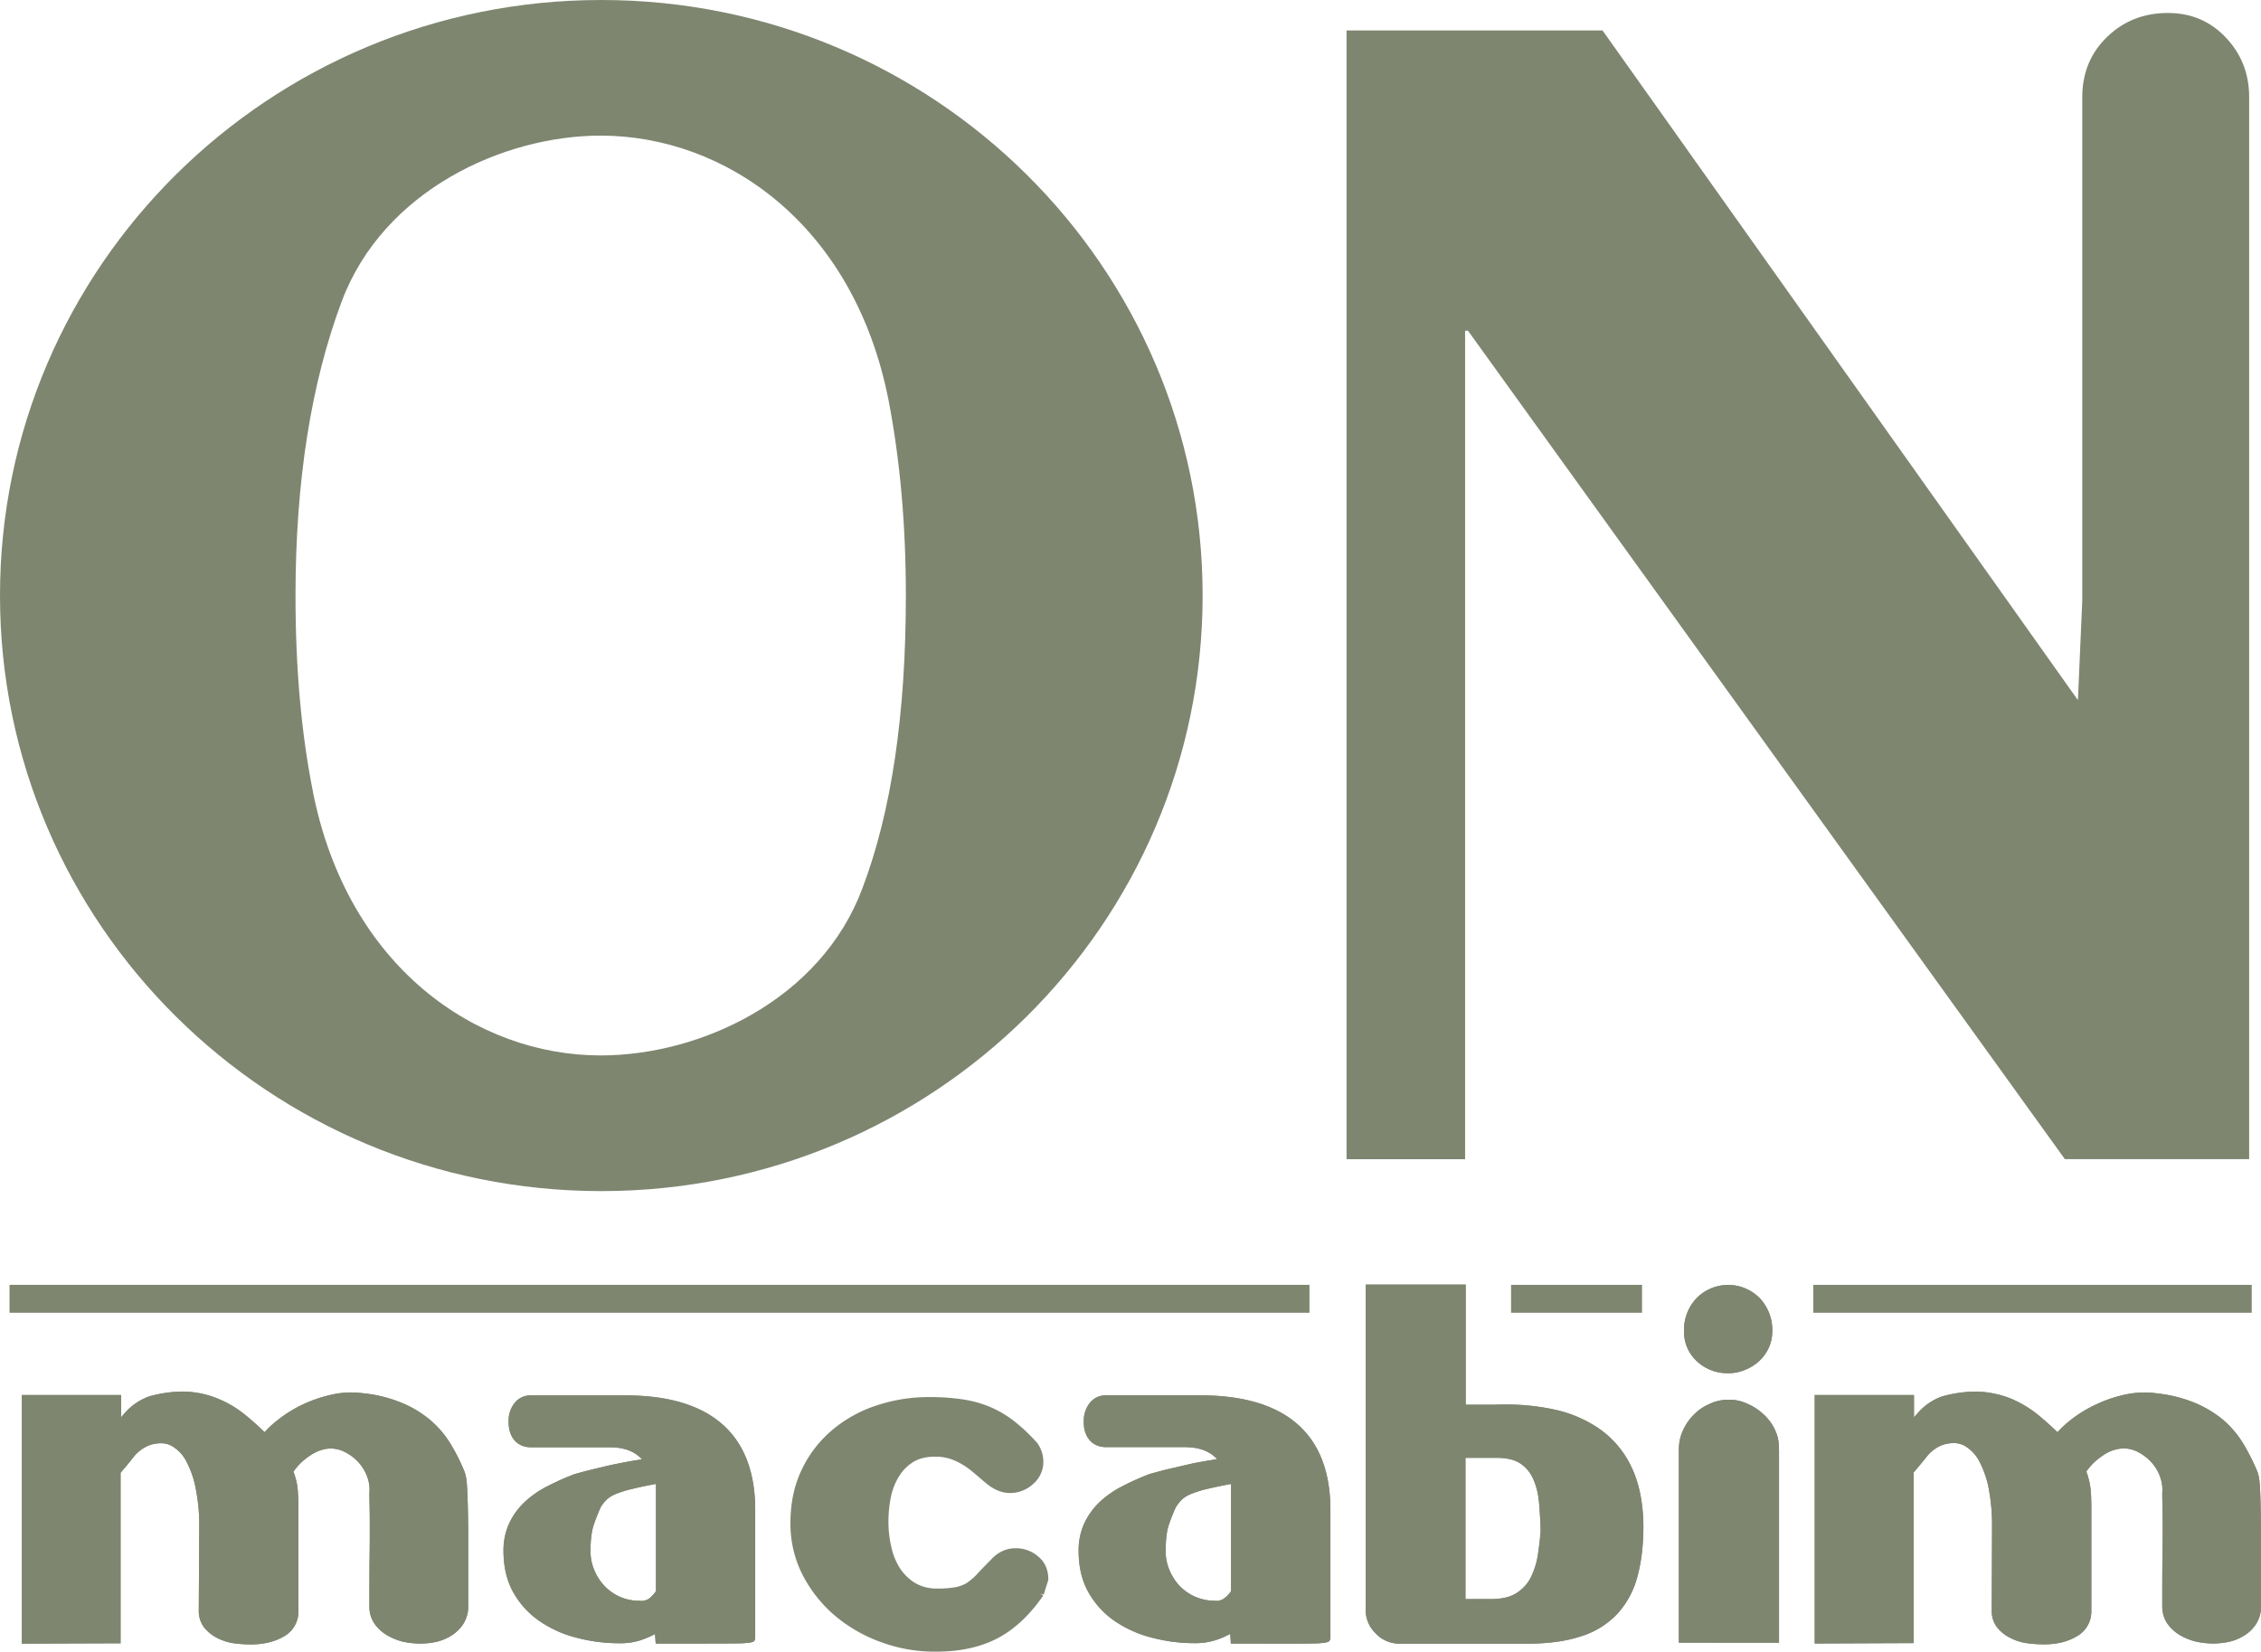
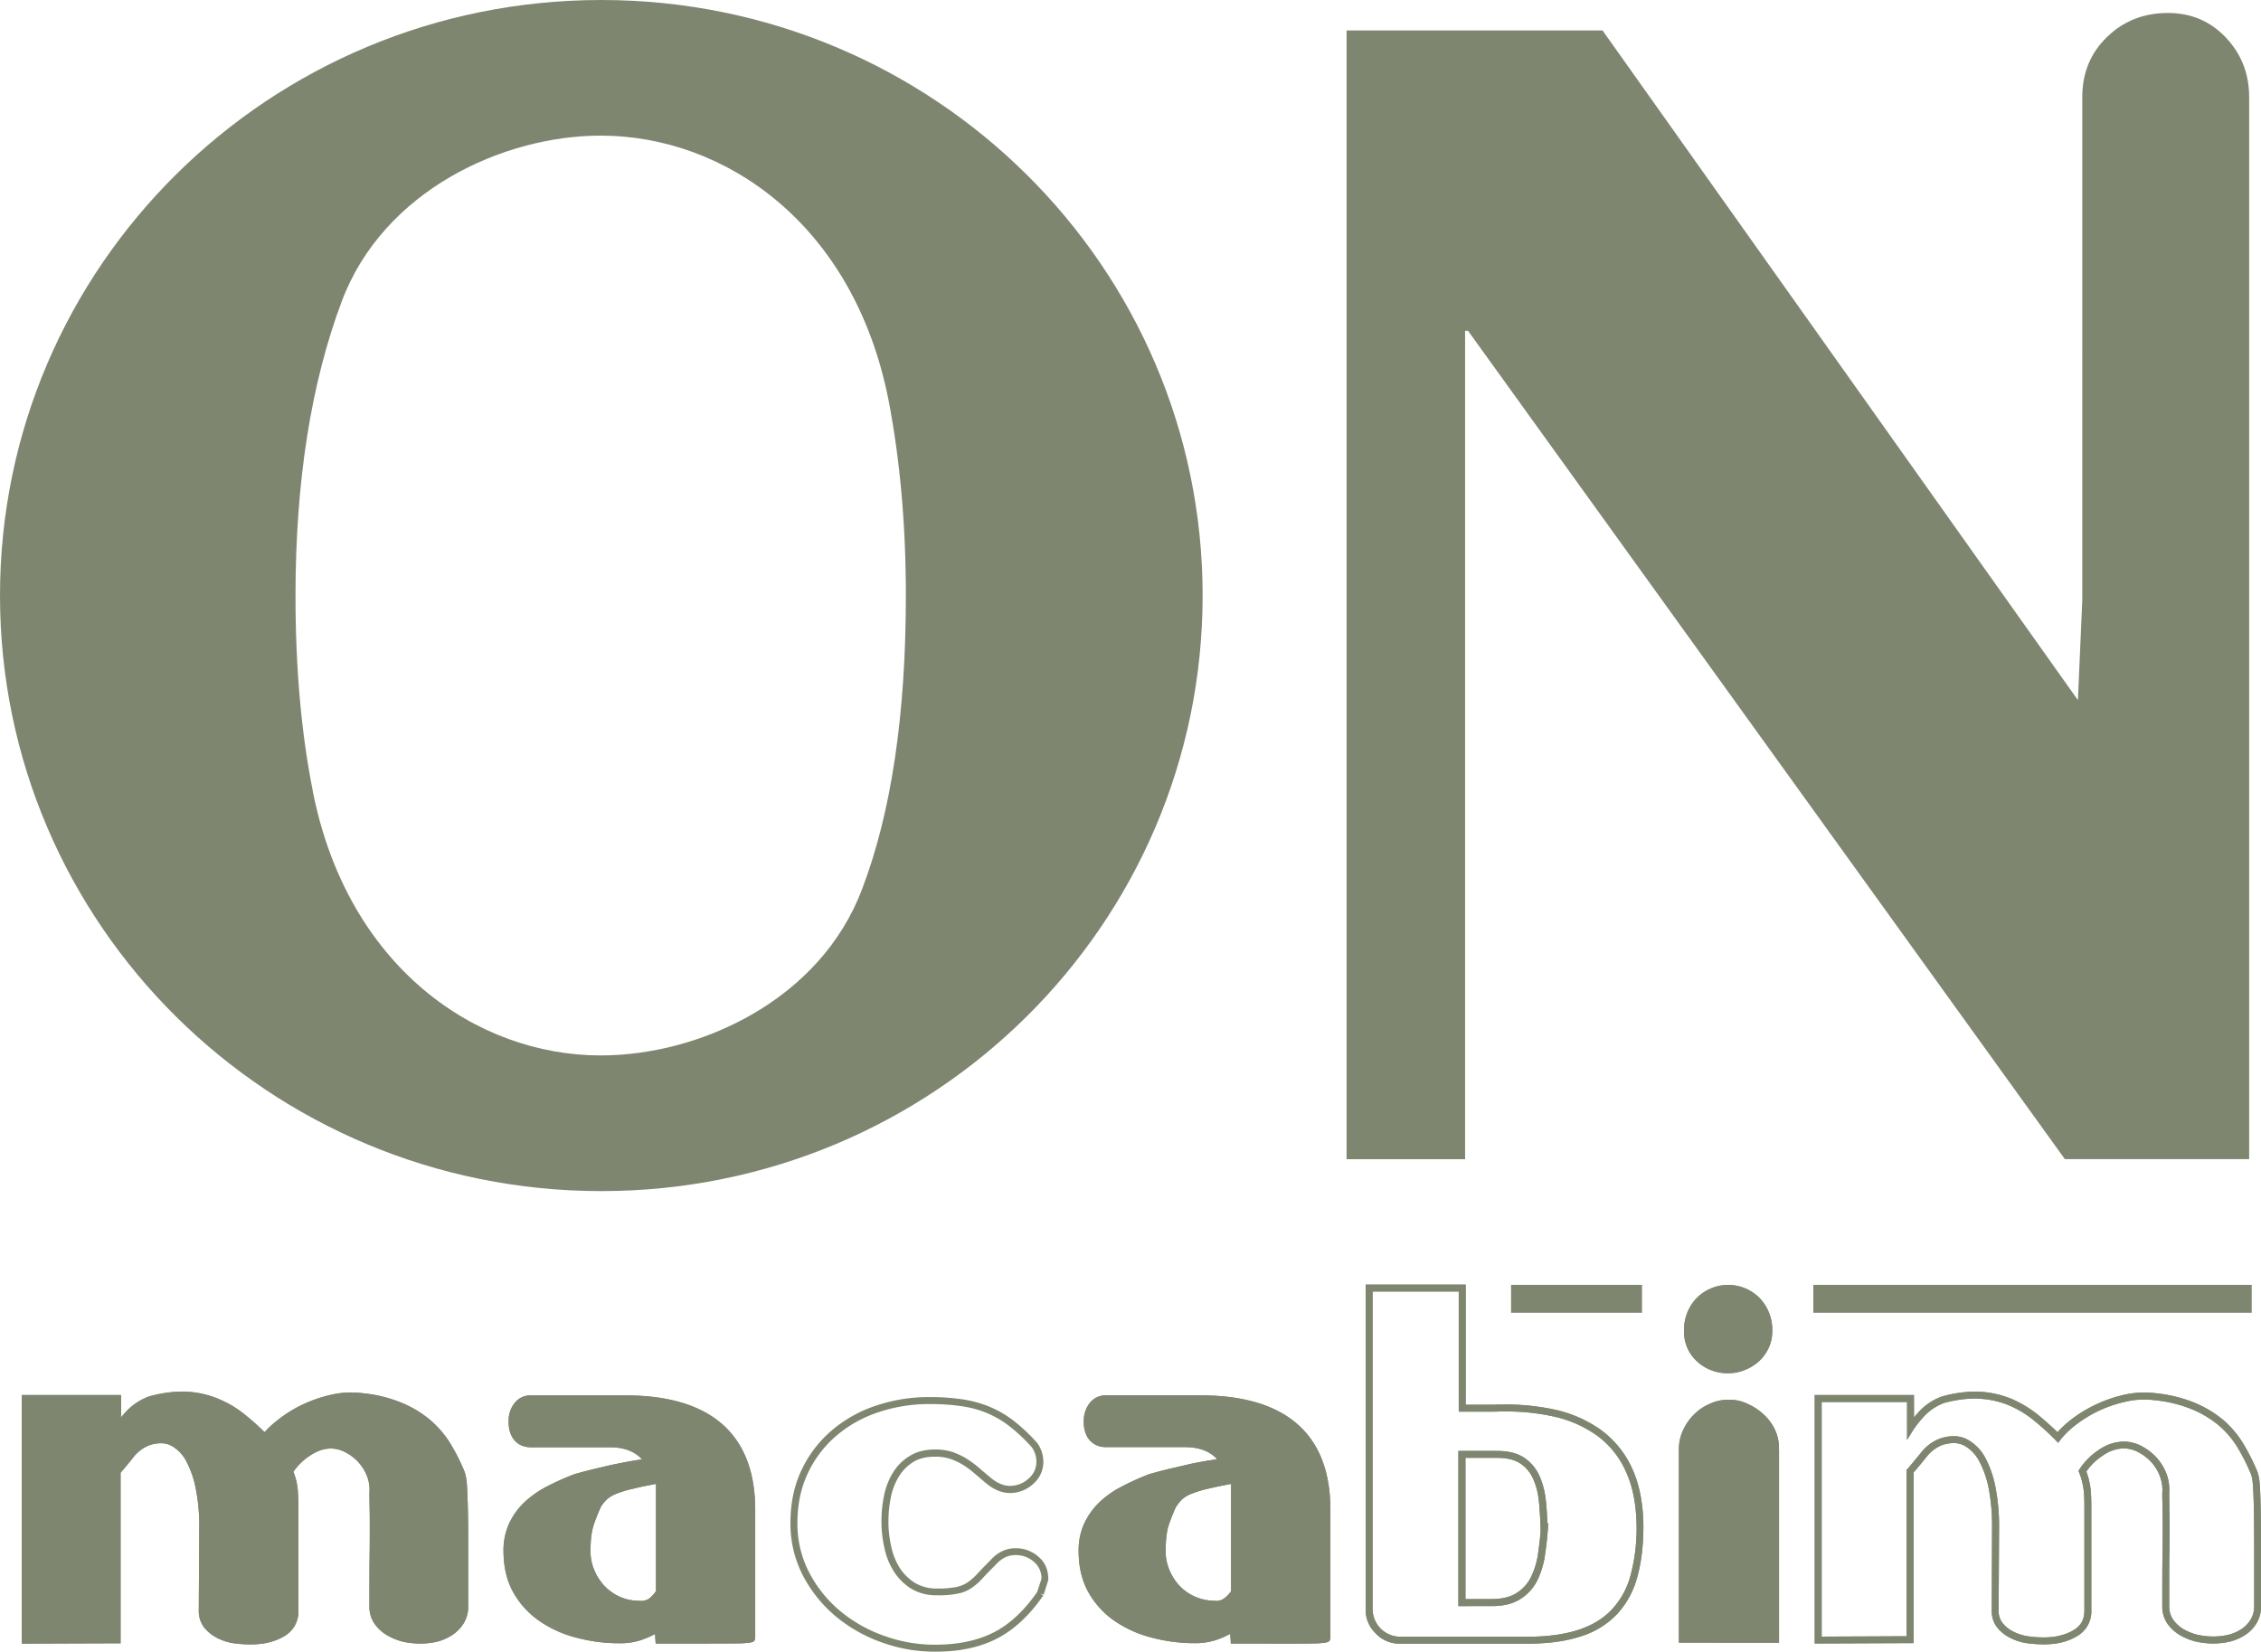
<svg xmlns="http://www.w3.org/2000/svg" viewBox="0 0 1379.32 1007.8">
  <defs>
    <style>.cls-1,.cls-2{fill:#7e8670;}.cls-1{fill-rule:evenodd;}</style>
  </defs>
  <title>Ресурс 7</title>
  <g id="Слой_2" data-name="Слой 2">
    <g id="Слой_1-2" data-name="Слой 1">
      <path class="cls-1" d="M71.76,871.2a65.22,65.22,0,0,1,6.47-8.13,34,34,0,0,1,13.15-8.9,73,73,0,0,1,22.88-2.79,55.52,55.52,0,0,1,18.55,4.36,63.87,63.87,0,0,1,15.4,9.25,168.18,168.18,0,0,1,13.41,12.16,48.5,48.5,0,0,1,8.92-8.82,79.39,79.39,0,0,1,31.75-15.1,54.46,54.46,0,0,1,19.25-.89A81.22,81.22,0,0,1,244.38,858a64.73,64.73,0,0,1,16.79,10.13,59,59,0,0,1,11.87,14,117.4,117.4,0,0,1,8.39,16.7,25.85,25.85,0,0,1,1.17,5.77c.26,2.48.46,6.71.64,12.59s.27,13.78.27,23.94v39.81a18,18,0,0,1-2.7,8.89,21.79,21.79,0,0,1-6.23,6.17,28.69,28.69,0,0,1-8.5,3.71,46.33,46.33,0,0,1-9.68,1.09,49.75,49.75,0,0,1-9.94-1.09,34.24,34.24,0,0,1-9.18-3.71,21.43,21.43,0,0,1-6.82-6.17,15.88,15.88,0,0,1-3-8.89c0-13.29,0-23.84.12-31.61s.11-14.13.11-18.74,0-8.35-.11-11-.12-5.45-.12-8.35a24.8,24.8,0,0,0-1.54-11.14,29.39,29.39,0,0,0-5.82-9.46,31.2,31.2,0,0,0-8.52-6.4,20.91,20.91,0,0,0-9.68-2.45,24.93,24.93,0,0,0-14.33,4.91,37.92,37.92,0,0,0-11,11.08,39.62,39.62,0,0,1,2.08,6.35,43.71,43.71,0,0,1,1,7.11c.15,2.57.29,5.43.29,8.71v63.52c-.17,5.87-2.93,10.34-8.18,13.38s-11.55,4.42-18.95,4.42a75.29,75.29,0,0,1-9.86-.7,31.43,31.43,0,0,1-9.38-3,22.75,22.75,0,0,1-7.11-5.57,14,14,0,0,1-3.11-8.55l.27-52.88a117.12,117.12,0,0,0-1.92-21.52,60.92,60.92,0,0,0-6-18,25.5,25.5,0,0,0-10.32-10.87c-4.22-2.18-9.33-2.3-15.34-.28A24.63,24.63,0,0,0,79.63,888c-3,3.78-5.7,7-8.13,9.79v102.79l-56,.23V853.35H71.76Z" />
      <path class="cls-1" d="M106.48,878.31A27.69,27.69,0,0,1,117.66,890a63,63,0,0,1,6.18,18.6,115.54,115.54,0,0,1,1.93,21.91l-.28,52.78a11.59,11.59,0,0,0,2.65,7.29,21,21,0,0,0,6.39,5.07,29.89,29.89,0,0,0,8.77,2.74,70.63,70.63,0,0,0,9.57.7c7.1,0,13-1.39,17.88-4.16,4.72-2.78,6.86-6.36,7.09-11.53v-63.5c0-3.21-.13-6.06-.26-8.58a40.15,40.15,0,0,0-1-6.75,36.15,36.15,0,0,0-2-6l-.46-1,.61-.93a40,40,0,0,1,11.58-11.71c5-3.47,10.23-5.31,15.54-5.27a22.62,22.62,0,0,1,10.62,2.68,31.25,31.25,0,0,1,9.11,6.88,30.87,30.87,0,0,1,6.31,10.07,28,28,0,0,1,1.73,9.7c0,.8,0,1.58-.1,2.27,0,2.9.07,5.62.12,8.27s.14,6.34.14,11,0,10.92-.14,18.76-.12,18.33-.12,31.49a13.8,13.8,0,0,0,2.6,7.73,20.3,20.3,0,0,0,6.17,5.62,31.5,31.5,0,0,0,8.57,3.43,49.45,49.45,0,0,0,9.51,1.09,45,45,0,0,0,9.1-1.08,25,25,0,0,0,7.87-3.4,19.27,19.27,0,0,0,5.62-5.54,15.94,15.94,0,0,0,2.36-7.73V941.08q0-15.21-.25-23.88c-.18-5.81-.4-10.05-.64-12.43a21.77,21.77,0,0,0-1-5.14,113.85,113.85,0,0,0-8.24-16.41,55.08,55.08,0,0,0-11.4-13.44A62.11,62.11,0,0,0,243.52,860a77.87,77.87,0,0,0-22.3-5.55,50.82,50.82,0,0,0-7-.46,48.23,48.23,0,0,0-11.44,1.33A76.79,76.79,0,0,0,171.85,870a45.64,45.64,0,0,0-8.52,8.36l-1.47,2-1.77-1.81a164.16,164.16,0,0,0-13.26-12,60.36,60.36,0,0,0-14.88-9A54.6,54.6,0,0,0,114,853.46c-.92-.06-1.87-.09-3-.09a73.49,73.49,0,0,0-18.88,2.75,31.84,31.84,0,0,0-12.36,8.34,61.76,61.76,0,0,0-6.26,7.87l-1.78-1.15,1.78,1.15-3.91,6.42v-23.3H17.59V998.64l51.76-.23V897l.53-.58c2.42-2.75,5.1-6,8.05-9.74a27.75,27.75,0,0,1,11.47-8.75,26.93,26.93,0,0,1,8.67-1.56,17.6,17.6,0,0,1,8.41,2m36.2,124.34a33.87,33.87,0,0,1-10.05-3.19,25,25,0,0,1-7.78-6.1,16.31,16.31,0,0,1-3.59-9.92l.3-52.89a113.24,113.24,0,0,0-1.93-21.14,58.61,58.61,0,0,0-5.74-17.35,22.76,22.76,0,0,0-9.41-10,13.27,13.27,0,0,0-6.41-1.49,21.45,21.45,0,0,0-7.17,1.31,23,23,0,0,0-9.64,7.38c-2.8,3.56-5.34,6.62-7.7,9.29v104.08l-60.26.21V851.22H73.89v13.6c.78-1,1.7-2,2.72-3.19a36.38,36.38,0,0,1,14.25-9.54,77.78,77.78,0,0,1,20.2-3c1,0,2.18,0,3.34.11a57.86,57.86,0,0,1,19.23,4.51,65.72,65.72,0,0,1,15.9,9.56c4.13,3.36,8.08,6.88,11.89,10.6a56.85,56.85,0,0,1,7.78-7.21,78.77,78.77,0,0,1,14.55-9.22,82.52,82.52,0,0,1,18-6.32,54.43,54.43,0,0,1,12.43-1.48,63.51,63.51,0,0,1,7.57.52,82,82,0,0,1,23.43,5.87,65.51,65.51,0,0,1,17.33,10.48A59.81,59.81,0,0,1,274.85,881a119.28,119.28,0,0,1,8.58,17.1,26.48,26.48,0,0,1,1.26,6.24c.3,2.63.46,6.86.64,12.73s.3,13.87.3,24V981a19.8,19.8,0,0,1-3.07,10,23.36,23.36,0,0,1-6.82,6.76,31.25,31.25,0,0,1-9.24,4,47,47,0,0,1-10.08,1.11,51.39,51.39,0,0,1-10.49-1.12,37.19,37.19,0,0,1-9.74-3.94,24,24,0,0,1-7.48-6.73,18,18,0,0,1-3.35-10.15c0-13.28,0-23.86.12-31.62s.11-14.13.11-18.75-.06-8.3-.11-10.89-.12-5.52-.12-8.58c0-.72.09-1.42.09-2.11a23,23,0,0,0-1.51-8.13,27.1,27.1,0,0,0-5.4-8.76,28.18,28.18,0,0,0-7.95-6,19.11,19.11,0,0,0-8.69-2.24c-4.34,0-8.63,1.48-13.12,4.55A36.36,36.36,0,0,0,179,898a46.91,46.91,0,0,1,1.77,5.62,41.53,41.53,0,0,1,1,7.5c.18,2.6.29,5.51.29,8.84v63.58a17.25,17.25,0,0,1-9.22,15.15c-5.63,3.23-12.36,4.7-20,4.7a74.87,74.87,0,0,1-10.19-.72" />
      <path class="cls-1" d="M385.76,906.31a74.55,74.55,0,0,0-10.61,3.19,20.53,20.53,0,0,0-6.44,3.92,23.54,23.54,0,0,0-4.16,5.29,104.91,104.91,0,0,0-4.39,11c-1.36,4-2,9.64-2,16.61a31.06,31.06,0,0,0,2.46,12.53,34,34,0,0,0,6.68,10.37,30.49,30.49,0,0,0,10.08,7,29.25,29.25,0,0,0,12.53,2.64,10,10,0,0,0,6.05-1c2.16-1.06,4.27-3.38,6.35-7V902.94c-6.73,1.23-12.21,2.31-16.52,3.37m4.35,92.52a38.51,38.51,0,0,1-12.1,1.72,99.7,99.7,0,0,1-25.59-3.27,67.09,67.09,0,0,1-21.9-9.77,50,50,0,0,1-15.41-16.77c-3.86-6.82-5.76-15-5.76-24.46a37.42,37.42,0,0,1,3.19-15.72,40.14,40.14,0,0,1,8.8-12.28A57.9,57.9,0,0,1,334.49,909a165.45,165.45,0,0,1,16.39-7.4c4.83-1.36,9.21-2.57,13.18-3.44s7.71-1.85,11.23-2.62,6.95-1.42,10.21-2,6.58-1.11,10.05-1.78c-5-7.21-12.86-10.84-23.48-10.84H323.79c-7.58-.3-11.36-5-11.36-13.93a15,15,0,0,1,3.06-9.43,10,10,0,0,1,8.3-4.06H381.6q76.95,0,77,67.48v78.68c0,.19-.52.37-1.54.52a54.2,54.2,0,0,1-7.25.42c-3.78.09-9.47.12-17,.12H402l-.53-7.22a59,59,0,0,1-11.38,5.27" />
      <path class="cls-1" d="M376,911.47a18.32,18.32,0,0,0-5.83,3.5,22.06,22.06,0,0,0-3.66,4.61,109.63,109.63,0,0,0-4.28,10.76c-1.24,3.72-2,9.09-2,15.94A30,30,0,0,0,362.53,958a31.73,31.73,0,0,0,6.28,9.74,29.71,29.71,0,0,0,9.42,6.59,27.88,27.88,0,0,0,12,2.4,5.19,5.19,0,0,0,1.09.12A10.46,10.46,0,0,0,395,976c1.58-.76,3.5-2.73,5.17-5.12V905.45q-8.4,1.54-13.9,2.92a66.32,66.32,0,0,0-10.29,3.1m13.93,69.47a32,32,0,0,1-13.37-2.78,32.45,32.45,0,0,1-10.81-7.55,35.27,35.27,0,0,1-7.07-11A32,32,0,0,1,356,946.28c0-7.2.67-12.93,2.15-17.33a108.5,108.5,0,0,1,4.58-11.37,27.12,27.12,0,0,1,4.49-5.73,22.84,22.84,0,0,1,7.12-4.32,76.37,76.37,0,0,1,10.92-3.33c4.34-1.06,9.9-2.12,16.63-3.37l2.47-.5-.23,71.53c-2.23,3.83-4.5,6.48-7.37,7.92a13.24,13.24,0,0,1-5.42,1.28H391a4.66,4.66,0,0,1-1.12-.12m42.88,17.69H404l-.34-5.24-.29-3.41-2.92,1.73a57.16,57.16,0,0,1-11,5.09A37.8,37.8,0,0,1,378,998.41a97.55,97.55,0,0,1-25.1-3.22,65.83,65.83,0,0,1-21.26-9.45A47.85,47.85,0,0,1,317,969.68c-3.67-6.46-5.52-14.2-5.52-23.4a35.42,35.42,0,0,1,3-14.82,37.86,37.86,0,0,1,8.35-11.61,53.5,53.5,0,0,1,12.66-8.94,142.47,142.47,0,0,1,16.18-7.31c4.65-1.31,9-2.5,12.85-3.35s7.75-1.84,11.27-2.61,6.85-1.43,10.09-1.95,6.63-1.13,10.07-1.77l3.24-.6-1.88-2.69c-5.34-7.91-14.14-11.84-25.22-11.79H323.78c-6.43-.49-9-3.37-9.27-11.81a13.18,13.18,0,0,1,2.66-8.12,7.84,7.84,0,0,1,6.61-3.24h57.81C432.32,856,456.18,877,456.41,921v77.2c-.92.14-3.31.26-6.7.32-3.78.1-9.41.12-16.95.12M402,1002.87h-2l-.14-1.93-.26-3.9a59.32,59.32,0,0,1-8.85,3.8,40.3,40.3,0,0,1-12.74,1.82,99.7,99.7,0,0,1-26.17-3.35,69.46,69.46,0,0,1-22.56-10.08,52.12,52.12,0,0,1-16.06-17.47c-4.08-7.19-6.06-15.73-6.06-25.48a39.16,39.16,0,0,1,3.4-16.61,43.07,43.07,0,0,1,9.24-12.93,60.84,60.84,0,0,1,13.64-9.63,162.61,162.61,0,0,1,16.85-7.57c4.81-1.36,9.24-2.53,13.23-3.46s7.73-1.88,11.28-2.6,7-1.42,10.35-2c2.12-.3,4.25-.69,6.47-1.08-4.5-4.85-10.86-7.3-19.58-7.31H323.67C315.09,883,310,876.48,310.29,867a17,17,0,0,1,3.52-10.76,12.09,12.09,0,0,1,10-4.81h57.81c51.86,0,79,23.62,79.09,69.53v78.73c-.46,2.35-1.52,2-1.82,2.23a4.83,4.83,0,0,1-1.37.34,58.69,58.69,0,0,1-7.7.5c-3.8.05-9.49.08-17,.08Z" />
-       <path class="cls-1" d="M634.66,972.39c-8.09,11.75-17.2,20.21-27.22,25.45s-22.37,7.89-36.83,7.89a93.63,93.63,0,0,1-32.05-5.6,90.15,90.15,0,0,1-27.48-15.57,79.71,79.71,0,0,1-19.37-24.16,66.26,66.26,0,0,1-7.33-31.15c0-11.74,2.18-22.15,6.61-31.37a68.88,68.88,0,0,1,17.94-23.45,77.65,77.65,0,0,1,26.42-14.74,100,100,0,0,1,31.94-5.06A128,128,0,0,1,586.72,856a65.13,65.13,0,0,1,16.18,4.39,61,61,0,0,1,14.3,8.42,96.41,96.41,0,0,1,13.84,13,17.4,17.4,0,0,1,3.35,10.07,15.59,15.59,0,0,1-5.55,12.1,18.56,18.56,0,0,1-12.77,4.92c-4.5,0-9.05-2-13.69-5.92-2.08-1.75-4.19-3.58-6.35-5.4a56.89,56.89,0,0,0-7.11-5.35,41.19,41.19,0,0,0-8.35-4,31,31,0,0,0-10.2-1.52c-5.72,0-10.45,1.19-14.35,3.6a27.83,27.83,0,0,0-9.41,9.43,41,41,0,0,0-5.18,13.3,75.48,75.48,0,0,0-1.56,15.21A72.32,72.32,0,0,0,541.59,944a40.56,40.56,0,0,0,5.52,13.82,31.35,31.35,0,0,0,10,9.88,27.54,27.54,0,0,0,14.6,3.72,58.56,58.56,0,0,0,11.46-.84,21.82,21.82,0,0,0,7.63-2.77,34.49,34.49,0,0,0,6.59-5.58q3.21-3.5,8.38-8.67c4-4.45,8.51-6.71,13.66-6.71a18.48,18.48,0,0,1,12.8,4.68,15.12,15.12,0,0,1,5.29,11.89Z" />
      <path class="cls-1" d="M536,861.66A76.85,76.85,0,0,0,510.27,876a68.25,68.25,0,0,0-17.39,22.82c-4.24,8.88-6.39,18.94-6.42,30.44a64.86,64.86,0,0,0,7.14,30.16,76.84,76.84,0,0,0,18.85,23.49,87.12,87.12,0,0,0,26.85,15.21,90.23,90.23,0,0,0,31.26,5.43c14.25,0,26.17-2.63,35.88-7.63s18.34-13.12,26.27-24.5l2.65-8.06A13,13,0,0,0,630.74,953a16.34,16.34,0,0,0-11.33-4.12c-4.54,0-8.4,1.9-12.18,6.08-3.44,3.44-6.23,6.31-8.31,8.63a38.45,38.45,0,0,1-7.07,5.92,22.68,22.68,0,0,1-8.26,3,58.88,58.88,0,0,1-11.93.89,29.62,29.62,0,0,1-15.74-4,33.51,33.51,0,0,1-10.61-10.55,41.9,41.9,0,0,1-5.78-14.44,71.33,71.33,0,0,1-1.79-16.23,75.61,75.61,0,0,1,1.6-15.69,42.06,42.06,0,0,1,5.43-13.95,30.39,30.39,0,0,1,10.1-10.1c4.31-2.69,9.48-4,15.5-4a34.24,34.24,0,0,1,10.85,1.58,43.6,43.6,0,0,1,8.81,4.27,55.41,55.41,0,0,1,7.34,5.48c2.23,1.88,4.34,3.7,6.39,5.4,4.38,3.78,8.46,5.46,12.32,5.46a16.51,16.51,0,0,0,11.34-4.39,13.29,13.29,0,0,0,4.83-10.5,15.1,15.1,0,0,0-2.82-8.67,99.49,99.49,0,0,0-13.51-12.73,59.21,59.21,0,0,0-13.87-8.14A63.18,63.18,0,0,0,586.41,858a129.32,129.32,0,0,0-19.14-1.28A97.32,97.32,0,0,0,536,861.66m1.85,140.47a92.39,92.39,0,0,1-28.17-16,82.1,82.1,0,0,1-19.88-24.82,68.48,68.48,0,0,1-7.59-32.11c0-12,2.26-22.78,6.8-32.28a71.66,71.66,0,0,1,18.49-24.19,80.34,80.34,0,0,1,27.17-15.13,100.52,100.52,0,0,1,32.59-5.14A133.47,133.47,0,0,1,587,853.82a69.75,69.75,0,0,1,16.66,4.52A65,65,0,0,1,618.49,867a108.64,108.64,0,0,1,14.3,13.5,19.56,19.56,0,0,1,3.7,11.31,17.7,17.7,0,0,1-6.24,13.69A20.83,20.83,0,0,1,616.08,911c-5.15,0-10.21-2.25-15.08-6.44-2.08-1.71-4.17-3.6-6.4-5.43a52.13,52.13,0,0,0-6.84-5.13,40.07,40.07,0,0,0-7.93-3.79,29,29,0,0,0-9.46-1.38c-5.41,0-9.78,1.11-13.27,3.26a26.75,26.75,0,0,0-8.69,8.79,38.78,38.78,0,0,0-4.92,12.56,75.27,75.27,0,0,0-1.5,14.82,67.3,67.3,0,0,0,1.68,15.27,39.72,39.72,0,0,0,5.2,13.14,29.59,29.59,0,0,0,9.3,9.17,25.62,25.62,0,0,0,13.49,3.44,57.33,57.33,0,0,0,11.15-.82,20.38,20.38,0,0,0,6.78-2.47,34.2,34.2,0,0,0,6.19-5.22c2.14-2.38,5-5.28,8.35-8.65,4.22-4.81,9.48-7.45,15.28-7.42a20.63,20.63,0,0,1,14.18,5.24c4,3.41,6,8.12,5.93,14.08l-2.83,9-2-.63,1.72,1.2c-8.25,11.92-17.59,20.7-28,26.11s-23,8.16-37.81,8.1h-.29a94.37,94.37,0,0,1-32.41-5.67" />
      <path class="cls-1" d="M736.64,906.31a72.82,72.82,0,0,0-10.58,3.19,20.71,20.71,0,0,0-6.47,3.92,23.54,23.54,0,0,0-4.16,5.29,93.34,93.34,0,0,0-4.36,11c-1.39,4-2.06,9.64-2.06,16.61a31.23,31.23,0,0,0,2.45,12.53,34.25,34.25,0,0,0,6.69,10.37,30.37,30.37,0,0,0,10.1,7,29.1,29.1,0,0,0,12.51,2.64,10,10,0,0,0,6-1c2.16-1.06,4.28-3.38,6.36-7V902.94c-6.7,1.23-12.22,2.31-16.52,3.37M741,998.83a38.42,38.42,0,0,1-12.1,1.72,99.3,99.3,0,0,1-25.56-3.27,67,67,0,0,1-21.93-9.77A50.35,50.35,0,0,1,666,970.74q-5.75-10.23-5.77-24.46a37.43,37.43,0,0,1,3.2-15.72,40.79,40.79,0,0,1,8.79-12.28A58.28,58.28,0,0,1,685.35,909a165,165,0,0,1,16.42-7.4c4.82-1.36,9.21-2.57,13.17-3.44s7.71-1.85,11.23-2.62,7-1.42,10.2-2,6.65-1.11,10.09-1.78c-5-7.21-12.86-10.84-23.5-10.84H674.67c-7.58-.3-11.36-5-11.36-13.93a15,15,0,0,1,3.06-9.43,10,10,0,0,1,8.3-4.06h57.84q76.9,0,76.93,67.48v78.68c0,.19-.52.37-1.54.52a53.78,53.78,0,0,1-7.25.42c-3.79.09-9.47.12-17,.12h-30.7l-.53-7.22A58.93,58.93,0,0,1,741,998.83" />
      <path class="cls-1" d="M726.85,911.47A18.25,18.25,0,0,0,721,915a26.33,26.33,0,0,0-3.67,4.65,100.74,100.74,0,0,0-4.27,10.73c-1.28,3.68-1.94,9.11-1.94,16A28.58,28.58,0,0,0,713.43,958a31.7,31.7,0,0,0,6.24,9.73,29.6,29.6,0,0,0,21.46,9,5.56,5.56,0,0,0,1.08.12,9.34,9.34,0,0,0,3.63-.93,16.64,16.64,0,0,0,5.17-5.06V905.46q-8.35,1.56-13.9,2.89a66.38,66.38,0,0,0-10.26,3.12m13.93,69.46a30.92,30.92,0,0,1-13.4-2.77,32,32,0,0,1-10.81-7.55,36.58,36.58,0,0,1-7.07-11,33,33,0,0,1-2.64-13.33c0-7.15.67-12.92,2.15-17.31a120.37,120.37,0,0,1,4.58-11.41,26.69,26.69,0,0,1,4.51-5.73,23.37,23.37,0,0,1,7.1-4.29,76,76,0,0,1,10.92-3.36c4.39-1,9.94-2.1,16.64-3.37l2.49-.5L755,971.87c-2.22,3.83-4.53,6.48-7.4,7.93a13.91,13.91,0,0,1-5.41,1.31,4.3,4.3,0,0,1-1.43-.18m42.85,17.71H754.9l-.4-5.27-.28-3.41-2.92,1.76a58.81,58.81,0,0,1-11,5.09,38.56,38.56,0,0,1-11.43,1.62,98.07,98.07,0,0,1-25-3.23,66.32,66.32,0,0,1-21.28-9.44,48.59,48.59,0,0,1-14.74-16.1c-3.62-6.44-5.5-14.22-5.5-23.37a35.64,35.64,0,0,1,3-14.86,37.7,37.7,0,0,1,8.35-11.61,52.92,52.92,0,0,1,12.63-8.92,150.88,150.88,0,0,1,16.19-7.29c4.64-1.34,9-2.5,12.84-3.38s7.75-1.84,11.24-2.56,6.91-1.48,10.12-2,6.66-1.13,10.13-1.8l3.23-.58-1.91-2.72c-5.36-7.87-14.13-11.8-25.21-11.79H674.65c-6.47-.49-8.92-3.37-9.23-11.77a13,13,0,0,1,2.61-8.16,7.89,7.89,0,0,1,6.62-3.2h57.84C783.19,856,807,877,807.28,921l0,77.13a59,59,0,0,1-6.73.33c-3.75.11-9.41.14-17,.14m-30.69,4.25h-2l-.1-2-.29-3.9a53,53,0,0,1-8.91,3.83,40.89,40.89,0,0,1-12.72,1.84,101.12,101.12,0,0,1-26.11-3.36,71.06,71.06,0,0,1-22.61-10.09,52.16,52.16,0,0,1-16.06-17.5c-4.09-7.19-6.05-15.69-6.05-25.45a39.12,39.12,0,0,1,3.42-16.62,43.77,43.77,0,0,1,9.24-12.94,59.49,59.49,0,0,1,13.64-9.61,159.73,159.73,0,0,1,16.82-7.58c4.81-1.36,9.27-2.55,13.25-3.46s7.73-1.82,11.26-2.62,7-1.42,10.38-2c2.08-.31,4.25-.68,6.47-1.09-4.53-4.84-10.85-7.26-19.58-7.3H674.57c-8.62-.11-13.69-6.58-13.41-16a17.35,17.35,0,0,1,3.52-10.76,12.12,12.12,0,0,1,10-4.84h57.84c51.86.08,79,23.58,79.09,69.59V999.7c-.5,2.35-1.55,2-1.83,2.27a7.22,7.22,0,0,1-1.39.34,55.31,55.31,0,0,1-7.69.49c-3.79.06-9.5.09-17,.09Z" />
-       <path class="cls-1" d="M940.88,915.69a45.52,45.52,0,0,0-3.61-14.17,24.15,24.15,0,0,0-8.56-10.2c-3.78-2.56-9-3.87-15.46-3.87H891.81v90.38h18.33c6.7,0,12.14-1.36,16.26-4a26.49,26.49,0,0,0,9.45-10.44,49.62,49.62,0,0,0,4.5-14.82c.86-5.63,1.48-11.26,1.8-16.94h-.26c-.18-5.34-.52-10.65-1-15.9M911.7,859.28A142.72,142.72,0,0,1,947.18,862a74.57,74.57,0,0,1,28.05,12,56.85,56.85,0,0,1,18.42,22.6c4.4,9.34,6.72,20.83,6.85,34.49,0,11.51-1.21,21.64-3.6,30.28a51.49,51.49,0,0,1-11.76,21.84Q977,992,963.82,996.42t-32,4.35h-78a19,19,0,0,1-18.61-18.56V786H892v73.31Z" />
      <path class="cls-1" d="M889.68,980V885.32h23.55c6.79,0,12.39,1.32,16.7,4.22a26.23,26.23,0,0,1,9.24,11.09A47.6,47.6,0,0,1,943,915.47l-2.11.21-2.15.2a41.81,41.81,0,0,0-3.42-13.49,22,22,0,0,0-7.78-9.36c-3.32-2.23-8-3.49-14.29-3.49H894v86.17h16.22c6.38-.08,11.37-1.34,15-3.73a23.87,23.87,0,0,0,8.7-9.59,47.87,47.87,0,0,0,4.34-14.18c.68-4.82,1.29-9.68,1.64-14.53h-.09l0-2c-.19-5.33-.54-10.54-1-15.76l2.15-.2,2.11-.21c.43,4.65.75,9.28.93,13.95h.48l-.12,2.26c-.34,5.73-1,11.48-1.86,17.16a51.42,51.42,0,0,1-4.69,15.46,28.09,28.09,0,0,1-10.17,11.25c-4.6,3-10.43,4.4-17.38,4.4Zm-52.32,2.26a16.92,16.92,0,0,0,16.49,16.43H931.8c12.36,0,22.86-1.46,31.34-4.28s15.29-7,20.41-12.61a48.72,48.72,0,0,0,11.29-21,111.64,111.64,0,0,0,3.56-29.68c-.18-13.42-2.46-24.62-6.69-33.57A54.15,54.15,0,0,0,974,875.76a72,72,0,0,0-27.26-11.68,132.66,132.66,0,0,0-28.5-2.83c-2.13,0-4.27,0-6.43.11l-.1-2.11v2.11H889.91v-73.3H837.36Zm1.93,14.48a19.89,19.89,0,0,0,14.46,6.19h78q19.08,0,32.68-4.49a51.17,51.17,0,0,0,22.21-13.72,53.59,53.59,0,0,0,12.25-22.73c2.45-8.87,3.66-19.19,3.66-30.83q-.2-20.86-7-35.4a59.26,59.26,0,0,0-19.16-23.43,76.56,76.56,0,0,0-28.81-12.39A137.57,137.57,0,0,0,918.22,857c-2.19,0-4.39,0-6.62.14H894.15l0-73.32H833.12V982.21a19.67,19.67,0,0,0,6.17,14.48" />
      <path class="cls-1" d="M1077.07,821.52a23.26,23.26,0,0,1-5.41,7.45,25.27,25.27,0,0,1-8,5,24.46,24.46,0,0,1-9.41,1.84,24.92,24.92,0,0,1-17.57-6.72,22.15,22.15,0,0,1-7.22-17,25.83,25.83,0,0,1,7-18.38,24.91,24.91,0,0,1,35.59,0,25.87,25.87,0,0,1,7,18.38,22.61,22.61,0,0,1-2,9.45m6.1,178.73h-56.83V884.61a26.54,26.54,0,0,1,2.31-10.86,30,30,0,0,1,6.21-9,28.6,28.6,0,0,1,9.05-6.16,25.38,25.38,0,0,1,10.86-2.39,24.59,24.59,0,0,1,10.54,2.39,31.66,31.66,0,0,1,9.3,6.16,27.22,27.22,0,0,1,6.48,9,23.86,23.86,0,0,1,2.08,10.86Z" />
      <path class="cls-1" d="M1038,795.14a23.72,23.72,0,0,0-6.43,16.9,20.19,20.19,0,0,0,6.55,15.45,23.9,23.9,0,0,0,32.09-.11,20.45,20.45,0,0,0,6.7-15.34c0-6.82-2.09-12.25-6.43-16.9a22.77,22.77,0,0,0-32.48,0m16.23,42.75a27.11,27.11,0,0,1-19-7.26,24.17,24.17,0,0,1-7.87-18.59,27.82,27.82,0,0,1,7.56-19.85,27,27,0,0,1,38.68,0,28.16,28.16,0,0,1,7.59,19.85,24.69,24.69,0,0,1-2.15,10.31,26.12,26.12,0,0,1-5.89,8.17,27.86,27.86,0,0,1-8.67,5.37,25.71,25.71,0,0,1-9.93,2Zm-9.47,22.6a26.38,26.38,0,0,0-8.41,5.77,27.54,27.54,0,0,0-5.75,8.36,25,25,0,0,0-2.13,10V998.13H1081V884.88a8.8,8.8,0,0,1,0-1.31,22,22,0,0,0-1.85-9,25.22,25.22,0,0,0-6-8.36,30.31,30.31,0,0,0-8.76-5.8,22.58,22.58,0,0,0-9.65-2.18,23.74,23.74,0,0,0-10,2.21m38.45,139.77v0Zm-59,2.1V884.58a27.71,27.71,0,0,1,2.48-11.73,32.15,32.15,0,0,1,6.65-9.66,30.13,30.13,0,0,1,9.65-6.58,26.41,26.41,0,0,1,11.75-2.53,25.27,25.27,0,0,1,11.36,2.5,34.34,34.34,0,0,1,9.93,6.57,29.18,29.18,0,0,1,7,9.7,25,25,0,0,1,2.22,10.72,5.07,5.07,0,0,0,.06,1v117.78Z" />
-       <path class="cls-1" d="M1165.48,871.2a70.17,70.17,0,0,1,6.49-8.13,33.61,33.61,0,0,1,13.13-8.9,73.08,73.08,0,0,1,22.89-2.79,56.11,56.11,0,0,1,18.59,4.36,62.8,62.8,0,0,1,15.35,9.25,169.81,169.81,0,0,1,13.4,12.16,51,51,0,0,1,8.9-8.82,80.18,80.18,0,0,1,31.81-15.1,54.29,54.29,0,0,1,19.21-.89A81.2,81.2,0,0,1,1338.1,858a64.5,64.5,0,0,1,16.78,10.13,57.84,57.84,0,0,1,11.87,14,124.17,124.17,0,0,1,8.41,16.7,25.94,25.94,0,0,1,1.16,5.77c.28,2.48.49,6.71.64,12.59s.28,13.78.28,23.94v39.81a17.69,17.69,0,0,1-2.72,8.89,20.35,20.35,0,0,1-6.19,6.17,28.6,28.6,0,0,1-8.54,3.71,46.31,46.31,0,0,1-9.67,1.09,51,51,0,0,1-10-1.09A34,34,0,0,1,1331,996a22.77,22.77,0,0,1-6.85-6.17,16.68,16.68,0,0,1-3-8.89c0-13.29.08-23.84.13-31.61s.13-14.13.13-18.74,0-8.35-.13-11-.13-5.45-.13-8.35a24.93,24.93,0,0,0-1.53-11.14,29.69,29.69,0,0,0-5.8-9.46,31.71,31.71,0,0,0-8.53-6.4,20.78,20.78,0,0,0-9.67-2.45,24.88,24.88,0,0,0-14.32,4.91,37.35,37.35,0,0,0-11,11.08,37.43,37.43,0,0,1,2,6.35,36.3,36.3,0,0,1,1.06,7.11c.22,2.57.27,5.43.27,8.71v63.52q-.26,8.81-8.16,13.38c-5.22,3-11.54,4.42-19,4.42a74.19,74.19,0,0,1-9.76-.7,31.25,31.25,0,0,1-9.41-3,22.06,22.06,0,0,1-7.13-5.57,14.14,14.14,0,0,1-3.11-8.55l.23-52.88a119.83,119.83,0,0,0-1.88-21.52,60.34,60.34,0,0,0-6-18,25.6,25.6,0,0,0-10.34-10.87c-4.18-2.18-9.32-2.3-15.35-.28a24.77,24.77,0,0,0-10.45,8.06c-3,3.78-5.74,7-8.13,9.79v102.79l-56,.23V853.35h56.28Z" />
      <path class="cls-1" d="M1200.17,878.32a27.73,27.73,0,0,1,11.23,11.73,63.32,63.32,0,0,1,6.14,18.6,119.76,119.76,0,0,1,2,21.91l-.28,52.78a11.78,11.78,0,0,0,2.64,7.27,19.51,19.51,0,0,0,6.43,5,28.83,28.83,0,0,0,8.73,2.79,71,71,0,0,0,9.52.72c7.14,0,13.08-1.43,17.9-4.16s6.87-6.36,7.1-11.53V931.12c0-4.41,0-8,0-11.2s-.08-6.09-.23-8.56a40.82,40.82,0,0,0-1.06-6.79,37.71,37.71,0,0,0-1.9-6.05l-.4-1,.53-.9a40.48,40.48,0,0,1,11.59-11.73,27.2,27.2,0,0,1,15.54-5.28,23.51,23.51,0,0,1,10.65,2.68,33.76,33.76,0,0,1,9.12,6.88,31.89,31.89,0,0,1,6.27,10.15,28,28,0,0,1,1.71,9.59c0,.78,0,1.61-.06,2.3,0,2.89.06,5.67.07,8.29s.15,6.37.15,11,0,10.91-.15,18.75-.07,18.34-.07,31.49a13.9,13.9,0,0,0,2.51,7.73,21.15,21.15,0,0,0,6.25,5.64,32.7,32.7,0,0,0,8.47,3.39,46.72,46.72,0,0,0,9.56,1.06,43.32,43.32,0,0,0,9.11-1,27.73,27.73,0,0,0,8-3.41,19.24,19.24,0,0,0,5.55-5.6,15.41,15.41,0,0,0,2.36-7.67V941.11c0-10.16-.12-18.13-.27-23.93s-.37-10-.62-12.39a22.87,22.87,0,0,0-1-5.18,121,121,0,0,0-8.25-16.41,55.65,55.65,0,0,0-11.4-13.41,62.87,62.87,0,0,0-16.26-9.81,79.64,79.64,0,0,0-22.32-5.55,53.16,53.16,0,0,0-7-.46,48.7,48.7,0,0,0-11.42,1.33,76.7,76.7,0,0,0-31,14.68,51.08,51.08,0,0,0-8.51,8.38l-1.52,2-1.7-1.76a161.83,161.83,0,0,0-13.23-12,63.44,63.44,0,0,0-14.84-9,54.9,54.9,0,0,0-18-4.12,23.76,23.76,0,0,0-3-.14,74.16,74.16,0,0,0-18.9,2.74,32.22,32.22,0,0,0-12.36,8.34,68.28,68.28,0,0,0-6.22,7.85l-1.82-1.13,1.82,1.13-3.92,6.33V855.46H1111.3V998.62l51.81-.23V896.9l.51-.53c2.38-2.78,5.06-6,8.09-9.73a26.92,26.92,0,0,1,11.39-8.72,25.47,25.47,0,0,1,8.67-1.59,17.5,17.5,0,0,1,8.4,2m46.38,125a75.76,75.76,0,0,1-10.12-.71,32.18,32.18,0,0,1-10-3.19,23.93,23.93,0,0,1-7.81-6.09,16,16,0,0,1-3.56-9.9l.2-52.9a121.83,121.83,0,0,0-1.84-21.18,59.62,59.62,0,0,0-5.76-17.34,23.33,23.33,0,0,0-9.45-10,13.52,13.52,0,0,0-6.4-1.49,21.74,21.74,0,0,0-7.2,1.29,22.69,22.69,0,0,0-9.54,7.42c-2.85,3.55-5.4,6.56-7.68,9.25v104.09l-60.33.25V851.22h60.56v13.65c.82-1,1.74-2.07,2.78-3.18a34.92,34.92,0,0,1,14.21-9.56,75.83,75.83,0,0,1,20.2-3,27.27,27.27,0,0,1,3.34.09,59.24,59.24,0,0,1,19.31,4.48,69,69,0,0,1,15.85,9.61c4,3.32,8,6.84,11.87,10.6a63.2,63.2,0,0,1,7.75-7.25,79.6,79.6,0,0,1,14.64-9.17,83.74,83.74,0,0,1,18-6.37,55.71,55.71,0,0,1,20-.95,85.09,85.09,0,0,1,23.45,5.83,69,69,0,0,1,17.38,10.52A61.13,61.13,0,0,1,1368.58,881a135.6,135.6,0,0,1,8.56,17,25.4,25.4,0,0,1,1.28,6.34c.26,2.59.49,6.84.63,12.71s.27,13.88.27,24V981a19.26,19.26,0,0,1-3,9.91,22.1,22.1,0,0,1-6.8,6.78,30.29,30.29,0,0,1-9.26,4,47.73,47.73,0,0,1-10.13,1.14,50.72,50.72,0,0,1-10.46-1.17,36.84,36.84,0,0,1-9.72-3.9,25.14,25.14,0,0,1-7.54-6.77,18.59,18.59,0,0,1-3.32-10.12c0-13.34,0-23.87.13-31.65s.13-14.1.13-18.72-.07-8.28-.13-10.95-.13-5.45-.13-8.62c0-.63.1-1.35.1-2.07a24.6,24.6,0,0,0-1.55-8.1,25.51,25.51,0,0,0-5.38-8.74,29.27,29.27,0,0,0-7.91-6,19.7,19.7,0,0,0-8.7-2.26,23.18,23.18,0,0,0-13.11,4.59,35.44,35.44,0,0,0-9.78,9.56,39.1,39.1,0,0,1,1.69,5.59,40.89,40.89,0,0,1,1.11,7.45c.18,2.65.25,5.6.25,8.89s0,6.79,0,11.2V983.5a17.22,17.22,0,0,1-9.21,15.12c-5.55,3.24-12.15,4.73-19.76,4.73Z" />
-       <rect class="cls-2" x="5.81" y="783.98" width="793.03" height="17.03" />
      <rect class="cls-2" x="921.82" y="783.99" width="79.91" height="17.02" />
      <rect class="cls-2" x="1106.21" y="783.99" width="267.44" height="17.02" />
      <path class="cls-1" d="M106.48,878.31A27.69,27.69,0,0,1,117.66,890a63,63,0,0,1,6.18,18.6,115.54,115.54,0,0,1,1.93,21.91l-.28,52.78a11.59,11.59,0,0,0,2.65,7.29,21,21,0,0,0,6.39,5.07,29.89,29.89,0,0,0,8.77,2.74,70.63,70.63,0,0,0,9.57.7c7.1,0,13-1.39,17.88-4.16,4.72-2.78,6.86-6.36,7.09-11.53v-63.5c0-3.21-.13-6.06-.26-8.58a40.15,40.15,0,0,0-1-6.75,36.15,36.15,0,0,0-2-6l-.46-1,.61-.93a40,40,0,0,1,11.58-11.71c5-3.47,10.23-5.31,15.54-5.27a22.62,22.62,0,0,1,10.62,2.68,31.25,31.25,0,0,1,9.11,6.88,30.87,30.87,0,0,1,6.31,10.07,28,28,0,0,1,1.73,9.7c0,.8,0,1.58-.1,2.27,0,2.9.07,5.62.12,8.27s.14,6.34.14,11,0,10.92-.14,18.76-.12,18.33-.12,31.49a13.8,13.8,0,0,0,2.6,7.73,20.3,20.3,0,0,0,6.17,5.62,31.5,31.5,0,0,0,8.57,3.43,49.45,49.45,0,0,0,9.51,1.09,45,45,0,0,0,9.1-1.08,25,25,0,0,0,7.87-3.4,19.27,19.27,0,0,0,5.62-5.54,15.94,15.94,0,0,0,2.36-7.73V941.08q0-15.21-.25-23.88c-.18-5.81-.4-10.05-.64-12.43a21.77,21.77,0,0,0-1-5.14,113.85,113.85,0,0,0-8.24-16.41,55.08,55.08,0,0,0-11.4-13.44A62.11,62.11,0,0,0,243.52,860a77.87,77.87,0,0,0-22.3-5.55,50.82,50.82,0,0,0-7-.46,48.23,48.23,0,0,0-11.44,1.33A76.79,76.79,0,0,0,171.85,870a45.64,45.64,0,0,0-8.52,8.36l-1.47,2-1.77-1.81a164.16,164.16,0,0,0-13.26-12,60.36,60.36,0,0,0-14.88-9A54.6,54.6,0,0,0,114,853.46c-.92-.06-1.87-.09-3-.09a73.49,73.49,0,0,0-18.88,2.75,31.84,31.84,0,0,0-12.36,8.34,61.76,61.76,0,0,0-6.26,7.87l-1.78-1.15,1.78,1.15-3.91,6.42v-23.3H17.59V998.64l51.76-.23V897l.53-.58c2.42-2.75,5.1-6,8.05-9.74a27.75,27.75,0,0,1,11.47-8.75,26.93,26.93,0,0,1,8.67-1.56,17.6,17.6,0,0,1,8.41,2m36.2,124.34a33.87,33.87,0,0,1-10.05-3.19,25,25,0,0,1-7.78-6.1,16.31,16.31,0,0,1-3.59-9.92l.3-52.89a113.24,113.24,0,0,0-1.93-21.14,58.61,58.61,0,0,0-5.74-17.35,22.76,22.76,0,0,0-9.41-10,13.27,13.27,0,0,0-6.41-1.49,21.45,21.45,0,0,0-7.17,1.31,23,23,0,0,0-9.64,7.38c-2.8,3.56-5.34,6.62-7.7,9.29v104.08l-60.26.21V851.22H73.89v13.6c.78-1,1.7-2,2.72-3.19a36.38,36.38,0,0,1,14.25-9.54,77.78,77.78,0,0,1,20.2-3c1,0,2.18,0,3.34.11a57.86,57.86,0,0,1,19.23,4.51,65.72,65.72,0,0,1,15.9,9.56c4.13,3.36,8.08,6.88,11.89,10.6a56.85,56.85,0,0,1,7.78-7.21,78.77,78.77,0,0,1,14.55-9.22,82.52,82.52,0,0,1,18-6.32,54.43,54.43,0,0,1,12.43-1.48,63.51,63.51,0,0,1,7.57.52,82,82,0,0,1,23.43,5.87,65.51,65.51,0,0,1,17.33,10.48A59.81,59.81,0,0,1,274.85,881a119.28,119.28,0,0,1,8.58,17.1,26.48,26.48,0,0,1,1.26,6.24c.3,2.63.46,6.86.64,12.73s.3,13.87.3,24V981a19.8,19.8,0,0,1-3.07,10,23.36,23.36,0,0,1-6.82,6.76,31.25,31.25,0,0,1-9.24,4,47,47,0,0,1-10.08,1.11,51.39,51.39,0,0,1-10.49-1.12,37.19,37.19,0,0,1-9.74-3.94,24,24,0,0,1-7.48-6.73,18,18,0,0,1-3.35-10.15c0-13.28,0-23.86.12-31.62s.11-14.13.11-18.75-.06-8.3-.11-10.89-.12-5.52-.12-8.58c0-.72.09-1.42.09-2.11a23,23,0,0,0-1.51-8.13,27.1,27.1,0,0,0-5.4-8.76,28.18,28.18,0,0,0-7.95-6,19.11,19.11,0,0,0-8.69-2.24c-4.34,0-8.63,1.48-13.12,4.55A36.36,36.36,0,0,0,179,898a46.91,46.91,0,0,1,1.77,5.62,41.53,41.53,0,0,1,1,7.5c.18,2.6.29,5.51.29,8.84v63.58a17.25,17.25,0,0,1-9.22,15.15c-5.63,3.23-12.36,4.7-20,4.7a74.87,74.87,0,0,1-10.19-.72" />
      <path class="cls-1" d="M376,911.47a18.32,18.32,0,0,0-5.83,3.5,22.06,22.06,0,0,0-3.66,4.61,109.63,109.63,0,0,0-4.28,10.76c-1.24,3.72-2,9.09-2,15.94A30,30,0,0,0,362.53,958a31.73,31.73,0,0,0,6.28,9.74,29.71,29.71,0,0,0,9.42,6.59,27.88,27.88,0,0,0,12,2.4,5.19,5.19,0,0,0,1.09.12A10.46,10.46,0,0,0,395,976c1.58-.76,3.5-2.73,5.17-5.12V905.45q-8.4,1.54-13.9,2.92a66.32,66.32,0,0,0-10.29,3.1m13.93,69.47a32,32,0,0,1-13.37-2.78,32.45,32.45,0,0,1-10.81-7.55,35.27,35.27,0,0,1-7.07-11A32,32,0,0,1,356,946.28c0-7.2.67-12.93,2.15-17.33a108.5,108.5,0,0,1,4.58-11.37,27.12,27.12,0,0,1,4.49-5.73,22.84,22.84,0,0,1,7.12-4.32,76.37,76.37,0,0,1,10.92-3.33c4.34-1.06,9.9-2.12,16.63-3.37l2.47-.5-.23,71.53c-2.23,3.83-4.5,6.48-7.37,7.92a13.24,13.24,0,0,1-5.42,1.28H391a4.66,4.66,0,0,1-1.12-.12m42.88,17.69H404l-.34-5.24-.29-3.41-2.92,1.73a57.16,57.16,0,0,1-11,5.09A37.8,37.8,0,0,1,378,998.41a97.55,97.55,0,0,1-25.1-3.22,65.83,65.83,0,0,1-21.26-9.45A47.85,47.85,0,0,1,317,969.68c-3.67-6.46-5.52-14.2-5.52-23.4a35.42,35.42,0,0,1,3-14.82,37.86,37.86,0,0,1,8.35-11.61,53.5,53.5,0,0,1,12.66-8.94,142.47,142.47,0,0,1,16.18-7.31c4.65-1.31,9-2.5,12.85-3.35s7.75-1.84,11.27-2.61,6.85-1.43,10.09-1.95,6.63-1.13,10.07-1.77l3.24-.6-1.88-2.69c-5.34-7.91-14.14-11.84-25.22-11.79H323.78c-6.43-.49-9-3.37-9.27-11.81a13.18,13.18,0,0,1,2.66-8.12,7.84,7.84,0,0,1,6.61-3.24h57.81C432.32,856,456.18,877,456.41,921v77.2c-.92.14-3.31.26-6.7.32-3.78.1-9.41.12-16.95.12M402,1002.87h-2l-.14-1.93-.26-3.9a59.32,59.32,0,0,1-8.85,3.8,40.3,40.3,0,0,1-12.74,1.82,99.7,99.7,0,0,1-26.17-3.35,69.46,69.46,0,0,1-22.56-10.08,52.12,52.12,0,0,1-16.06-17.47c-4.08-7.19-6.06-15.73-6.06-25.48a39.16,39.16,0,0,1,3.4-16.61,43.07,43.07,0,0,1,9.24-12.93,60.84,60.84,0,0,1,13.64-9.63,162.61,162.61,0,0,1,16.85-7.57c4.81-1.36,9.24-2.53,13.23-3.46s7.73-1.88,11.28-2.6,7-1.42,10.35-2c2.12-.3,4.25-.69,6.47-1.08-4.5-4.85-10.86-7.3-19.58-7.31H323.67C315.09,883,310,876.48,310.29,867a17,17,0,0,1,3.52-10.76,12.09,12.09,0,0,1,10-4.81h57.81c51.86,0,79,23.62,79.09,69.53v78.73c-.46,2.35-1.52,2-1.82,2.23a4.83,4.83,0,0,1-1.37.34,58.69,58.69,0,0,1-7.7.5c-3.8.05-9.49.08-17,.08Z" />
      <path class="cls-1" d="M726.85,911.47A18.25,18.25,0,0,0,721,915a26.33,26.33,0,0,0-3.67,4.65,100.74,100.74,0,0,0-4.27,10.73c-1.28,3.68-1.94,9.11-1.94,16A28.58,28.58,0,0,0,713.43,958a31.7,31.7,0,0,0,6.24,9.73,29.6,29.6,0,0,0,21.46,9,5.56,5.56,0,0,0,1.08.12,9.34,9.34,0,0,0,3.63-.93,16.64,16.64,0,0,0,5.17-5.06V905.46q-8.35,1.56-13.9,2.89a66.38,66.38,0,0,0-10.26,3.12m13.93,69.46a30.92,30.92,0,0,1-13.4-2.77,32,32,0,0,1-10.81-7.55,36.58,36.58,0,0,1-7.07-11,33,33,0,0,1-2.64-13.33c0-7.15.67-12.92,2.15-17.31a120.37,120.37,0,0,1,4.58-11.41,26.69,26.69,0,0,1,4.51-5.73,23.37,23.37,0,0,1,7.1-4.29,76,76,0,0,1,10.92-3.36c4.39-1,9.94-2.1,16.64-3.37l2.49-.5L755,971.87c-2.22,3.83-4.53,6.48-7.4,7.93a13.91,13.91,0,0,1-5.41,1.31,4.3,4.3,0,0,1-1.43-.18m42.85,17.71H754.9l-.4-5.27-.28-3.41-2.92,1.76a58.81,58.81,0,0,1-11,5.09,38.56,38.56,0,0,1-11.43,1.62,98.07,98.07,0,0,1-25-3.23,66.32,66.32,0,0,1-21.28-9.44,48.59,48.59,0,0,1-14.74-16.1c-3.62-6.44-5.5-14.22-5.5-23.37a35.64,35.64,0,0,1,3-14.86,37.7,37.7,0,0,1,8.35-11.61,52.92,52.92,0,0,1,12.63-8.92,150.88,150.88,0,0,1,16.19-7.29c4.64-1.34,9-2.5,12.84-3.38s7.75-1.84,11.24-2.56,6.91-1.48,10.12-2,6.66-1.13,10.13-1.8l3.23-.58-1.91-2.72c-5.36-7.87-14.13-11.8-25.21-11.79H674.65c-6.47-.49-8.92-3.37-9.23-11.77a13,13,0,0,1,2.61-8.16,7.89,7.89,0,0,1,6.62-3.2h57.84C783.19,856,807,877,807.28,921l0,77.13a59,59,0,0,1-6.73.33c-3.75.11-9.41.14-17,.14m-30.69,4.25h-2l-.1-2-.29-3.9a53,53,0,0,1-8.91,3.83,40.89,40.89,0,0,1-12.72,1.84,101.12,101.12,0,0,1-26.11-3.36,71.06,71.06,0,0,1-22.61-10.09,52.16,52.16,0,0,1-16.06-17.5c-4.09-7.19-6.05-15.69-6.05-25.45a39.12,39.12,0,0,1,3.42-16.62,43.77,43.77,0,0,1,9.24-12.94,59.49,59.49,0,0,1,13.64-9.61,159.73,159.73,0,0,1,16.82-7.58c4.81-1.36,9.27-2.55,13.25-3.46s7.73-1.82,11.26-2.62,7-1.42,10.38-2c2.08-.31,4.25-.68,6.47-1.09-4.53-4.84-10.85-7.26-19.58-7.3H674.57c-8.62-.11-13.69-6.58-13.41-16a17.35,17.35,0,0,1,3.52-10.76,12.12,12.12,0,0,1,10-4.84h57.84c51.86.08,79,23.58,79.09,69.59V999.7c-.5,2.35-1.55,2-1.83,2.27a7.22,7.22,0,0,1-1.39.34,55.31,55.31,0,0,1-7.69.49c-3.79.06-9.5.09-17,.09Z" />
      <path class="cls-1" d="M889.68,980V885.32h23.55c6.79,0,12.39,1.32,16.7,4.22a26.23,26.23,0,0,1,9.24,11.09A47.6,47.6,0,0,1,943,915.47l-2.11.21-2.15.2a41.81,41.81,0,0,0-3.42-13.49,22,22,0,0,0-7.78-9.36c-3.32-2.23-8-3.49-14.29-3.49H894v86.17h16.22c6.38-.08,11.37-1.34,15-3.73a23.87,23.87,0,0,0,8.7-9.59,47.87,47.87,0,0,0,4.34-14.18c.68-4.82,1.29-9.68,1.64-14.53h-.09l0-2c-.19-5.33-.54-10.54-1-15.76l2.15-.2,2.11-.21c.43,4.65.75,9.28.93,13.95h.48l-.12,2.26c-.34,5.73-1,11.48-1.86,17.16a51.42,51.42,0,0,1-4.69,15.46,28.09,28.09,0,0,1-10.17,11.25c-4.6,3-10.43,4.4-17.38,4.4Zm-52.32,2.26a16.92,16.92,0,0,0,16.49,16.43H931.8c12.36,0,22.86-1.46,31.34-4.28s15.29-7,20.41-12.61a48.72,48.72,0,0,0,11.29-21,111.64,111.64,0,0,0,3.56-29.68c-.18-13.42-2.46-24.62-6.69-33.57A54.15,54.15,0,0,0,974,875.76a72,72,0,0,0-27.26-11.68,132.66,132.66,0,0,0-28.5-2.83c-2.13,0-4.27,0-6.43.11l-.1-2.11v2.11H889.91v-73.3H837.36Zm1.93,14.48a19.89,19.89,0,0,0,14.46,6.19h78q19.08,0,32.68-4.49a51.17,51.17,0,0,0,22.21-13.72,53.59,53.59,0,0,0,12.25-22.73c2.45-8.87,3.66-19.19,3.66-30.83q-.2-20.86-7-35.4a59.26,59.26,0,0,0-19.16-23.43,76.56,76.56,0,0,0-28.81-12.39A137.57,137.57,0,0,0,918.22,857c-2.19,0-4.39,0-6.62.14H894.15l0-73.32H833.12V982.21a19.67,19.67,0,0,0,6.17,14.48" />
      <path class="cls-1" d="M1038,795.14a23.72,23.72,0,0,0-6.43,16.9,20.19,20.19,0,0,0,6.55,15.45,23.9,23.9,0,0,0,32.09-.11,20.45,20.45,0,0,0,6.7-15.34c0-6.82-2.09-12.25-6.43-16.9a22.77,22.77,0,0,0-32.48,0m16.23,42.75a27.11,27.11,0,0,1-19-7.26,24.17,24.17,0,0,1-7.87-18.59,27.82,27.82,0,0,1,7.56-19.85,27,27,0,0,1,38.68,0,28.16,28.16,0,0,1,7.59,19.85,24.69,24.69,0,0,1-2.15,10.31,26.12,26.12,0,0,1-5.89,8.17,27.86,27.86,0,0,1-8.67,5.37,25.71,25.71,0,0,1-9.93,2Zm-9.47,22.6a26.38,26.38,0,0,0-8.41,5.77,27.54,27.54,0,0,0-5.75,8.36,25,25,0,0,0-2.13,10V998.13H1081V884.88a8.8,8.8,0,0,1,0-1.31,22,22,0,0,0-1.85-9,25.22,25.22,0,0,0-6-8.36,30.31,30.31,0,0,0-8.76-5.8,22.58,22.58,0,0,0-9.65-2.18,23.74,23.74,0,0,0-10,2.21m38.45,139.77v0Zm-59,2.1V884.58a27.71,27.71,0,0,1,2.48-11.73,32.15,32.15,0,0,1,6.65-9.66,30.13,30.13,0,0,1,9.65-6.58,26.41,26.41,0,0,1,11.75-2.53,25.27,25.27,0,0,1,11.36,2.5,34.34,34.34,0,0,1,9.93,6.57,29.18,29.18,0,0,1,7,9.7,25,25,0,0,1,2.22,10.72,5.07,5.07,0,0,0,.06,1v117.78Z" />
      <path class="cls-1" d="M1200.17,878.32a27.73,27.73,0,0,1,11.23,11.73,63.32,63.32,0,0,1,6.14,18.6,119.76,119.76,0,0,1,2,21.91l-.28,52.78a11.78,11.78,0,0,0,2.64,7.27,19.51,19.51,0,0,0,6.43,5,28.83,28.83,0,0,0,8.73,2.79,71,71,0,0,0,9.52.72c7.14,0,13.08-1.43,17.9-4.16s6.87-6.36,7.1-11.53V931.12c0-4.41,0-8,0-11.2s-.08-6.09-.23-8.56a40.82,40.82,0,0,0-1.06-6.79,37.71,37.71,0,0,0-1.9-6.05l-.4-1,.53-.9a40.48,40.48,0,0,1,11.59-11.73,27.2,27.2,0,0,1,15.54-5.28,23.51,23.51,0,0,1,10.65,2.68,33.76,33.76,0,0,1,9.12,6.88,31.89,31.89,0,0,1,6.27,10.15,28,28,0,0,1,1.71,9.59c0,.78,0,1.61-.06,2.3,0,2.89.06,5.67.07,8.29s.15,6.37.15,11,0,10.91-.15,18.75-.07,18.34-.07,31.49a13.9,13.9,0,0,0,2.51,7.73,21.15,21.15,0,0,0,6.25,5.64,32.7,32.7,0,0,0,8.47,3.39,46.72,46.72,0,0,0,9.56,1.06,43.32,43.32,0,0,0,9.11-1,27.73,27.73,0,0,0,8-3.41,19.24,19.24,0,0,0,5.55-5.6,15.41,15.41,0,0,0,2.36-7.67V941.11c0-10.16-.12-18.13-.27-23.93s-.37-10-.62-12.39a22.87,22.87,0,0,0-1-5.18,121,121,0,0,0-8.25-16.41,55.65,55.65,0,0,0-11.4-13.41,62.87,62.87,0,0,0-16.26-9.81,79.64,79.64,0,0,0-22.32-5.55,53.16,53.16,0,0,0-7-.46,48.7,48.7,0,0,0-11.42,1.33,76.7,76.7,0,0,0-31,14.68,51.08,51.08,0,0,0-8.51,8.38l-1.52,2-1.7-1.76a161.83,161.83,0,0,0-13.23-12,63.44,63.44,0,0,0-14.84-9,54.9,54.9,0,0,0-18-4.12,23.76,23.76,0,0,0-3-.14,74.16,74.16,0,0,0-18.9,2.74,32.22,32.22,0,0,0-12.36,8.34,68.28,68.28,0,0,0-6.22,7.85l-1.82-1.13,1.82,1.13-3.92,6.33V855.46H1111.3V998.62l51.81-.23V896.9l.51-.53c2.38-2.78,5.06-6,8.09-9.73a26.92,26.92,0,0,1,11.39-8.72,25.47,25.47,0,0,1,8.67-1.59,17.5,17.5,0,0,1,8.4,2m46.38,125a75.76,75.76,0,0,1-10.12-.71,32.18,32.18,0,0,1-10-3.19,23.93,23.93,0,0,1-7.81-6.09,16,16,0,0,1-3.56-9.9l.2-52.9a121.83,121.83,0,0,0-1.84-21.18,59.62,59.62,0,0,0-5.76-17.34,23.33,23.33,0,0,0-9.45-10,13.52,13.52,0,0,0-6.4-1.49,21.74,21.74,0,0,0-7.2,1.29,22.69,22.69,0,0,0-9.54,7.42c-2.85,3.55-5.4,6.56-7.68,9.25v104.09l-60.33.25V851.22h60.56v13.65c.82-1,1.74-2.07,2.78-3.18a34.92,34.92,0,0,1,14.21-9.56,75.83,75.83,0,0,1,20.2-3,27.27,27.27,0,0,1,3.34.09,59.24,59.24,0,0,1,19.31,4.48,69,69,0,0,1,15.85,9.61c4,3.32,8,6.84,11.87,10.6a63.2,63.2,0,0,1,7.75-7.25,79.6,79.6,0,0,1,14.64-9.17,83.74,83.74,0,0,1,18-6.37,55.71,55.71,0,0,1,20-.95,85.09,85.09,0,0,1,23.45,5.83,69,69,0,0,1,17.38,10.52A61.13,61.13,0,0,1,1368.58,881a135.6,135.6,0,0,1,8.56,17,25.4,25.4,0,0,1,1.28,6.34c.26,2.59.49,6.84.63,12.71s.27,13.88.27,24V981a19.26,19.26,0,0,1-3,9.91,22.1,22.1,0,0,1-6.8,6.78,30.29,30.29,0,0,1-9.26,4,47.73,47.73,0,0,1-10.13,1.14,50.72,50.72,0,0,1-10.46-1.17,36.84,36.84,0,0,1-9.72-3.9,25.14,25.14,0,0,1-7.54-6.77,18.59,18.59,0,0,1-3.32-10.12c0-13.34,0-23.87.13-31.65s.13-14.1.13-18.72-.07-8.28-.13-10.95-.13-5.45-.13-8.62c0-.63.1-1.35.1-2.07a24.6,24.6,0,0,0-1.55-8.1,25.51,25.51,0,0,0-5.38-8.74,29.27,29.27,0,0,0-7.91-6,19.7,19.7,0,0,0-8.7-2.26,23.18,23.18,0,0,0-13.11,4.59,35.44,35.44,0,0,0-9.78,9.56,39.1,39.1,0,0,1,1.69,5.59,40.89,40.89,0,0,1,1.11,7.45c.18,2.65.25,5.6.25,8.89s0,6.79,0,11.2V983.5a17.22,17.22,0,0,1-9.21,15.12c-5.55,3.24-12.15,4.73-19.76,4.73Z" />
      <path class="cls-1" d="M1270.29,59.29q0-22.12,15.09-36.71c10-9.74,22.4-14.66,37.15-14.66q21.23,0,35.41,15.05t14.16,36.32v648H1259.68L895.55,201.81h-1.77V707.33H821.47V18.58H977.63l290,408.62,2.65-60.71Z" />
      <path class="cls-1" d="M366.83,0C569.42,0,733.66,162.7,733.66,363.39S569.42,726.78,366.83,726.78,0,564.09,0,363.39,164.23,0,366.83,0m-176,482.87C212.1,590.32,290.89,644,366.43,644c60.78,0,134.22-33.95,159.61-101.8q26.58-69.92,26.58-178.82,0-64.59-10.63-119.52C520.72,136.48,442,82.75,366.43,82.75c-59.59,0-132.5,33.62-157.86,100.88Q180.3,259,180.27,363.41q0,66.36,10.6,119.46" />
    </g>
  </g>
</svg>